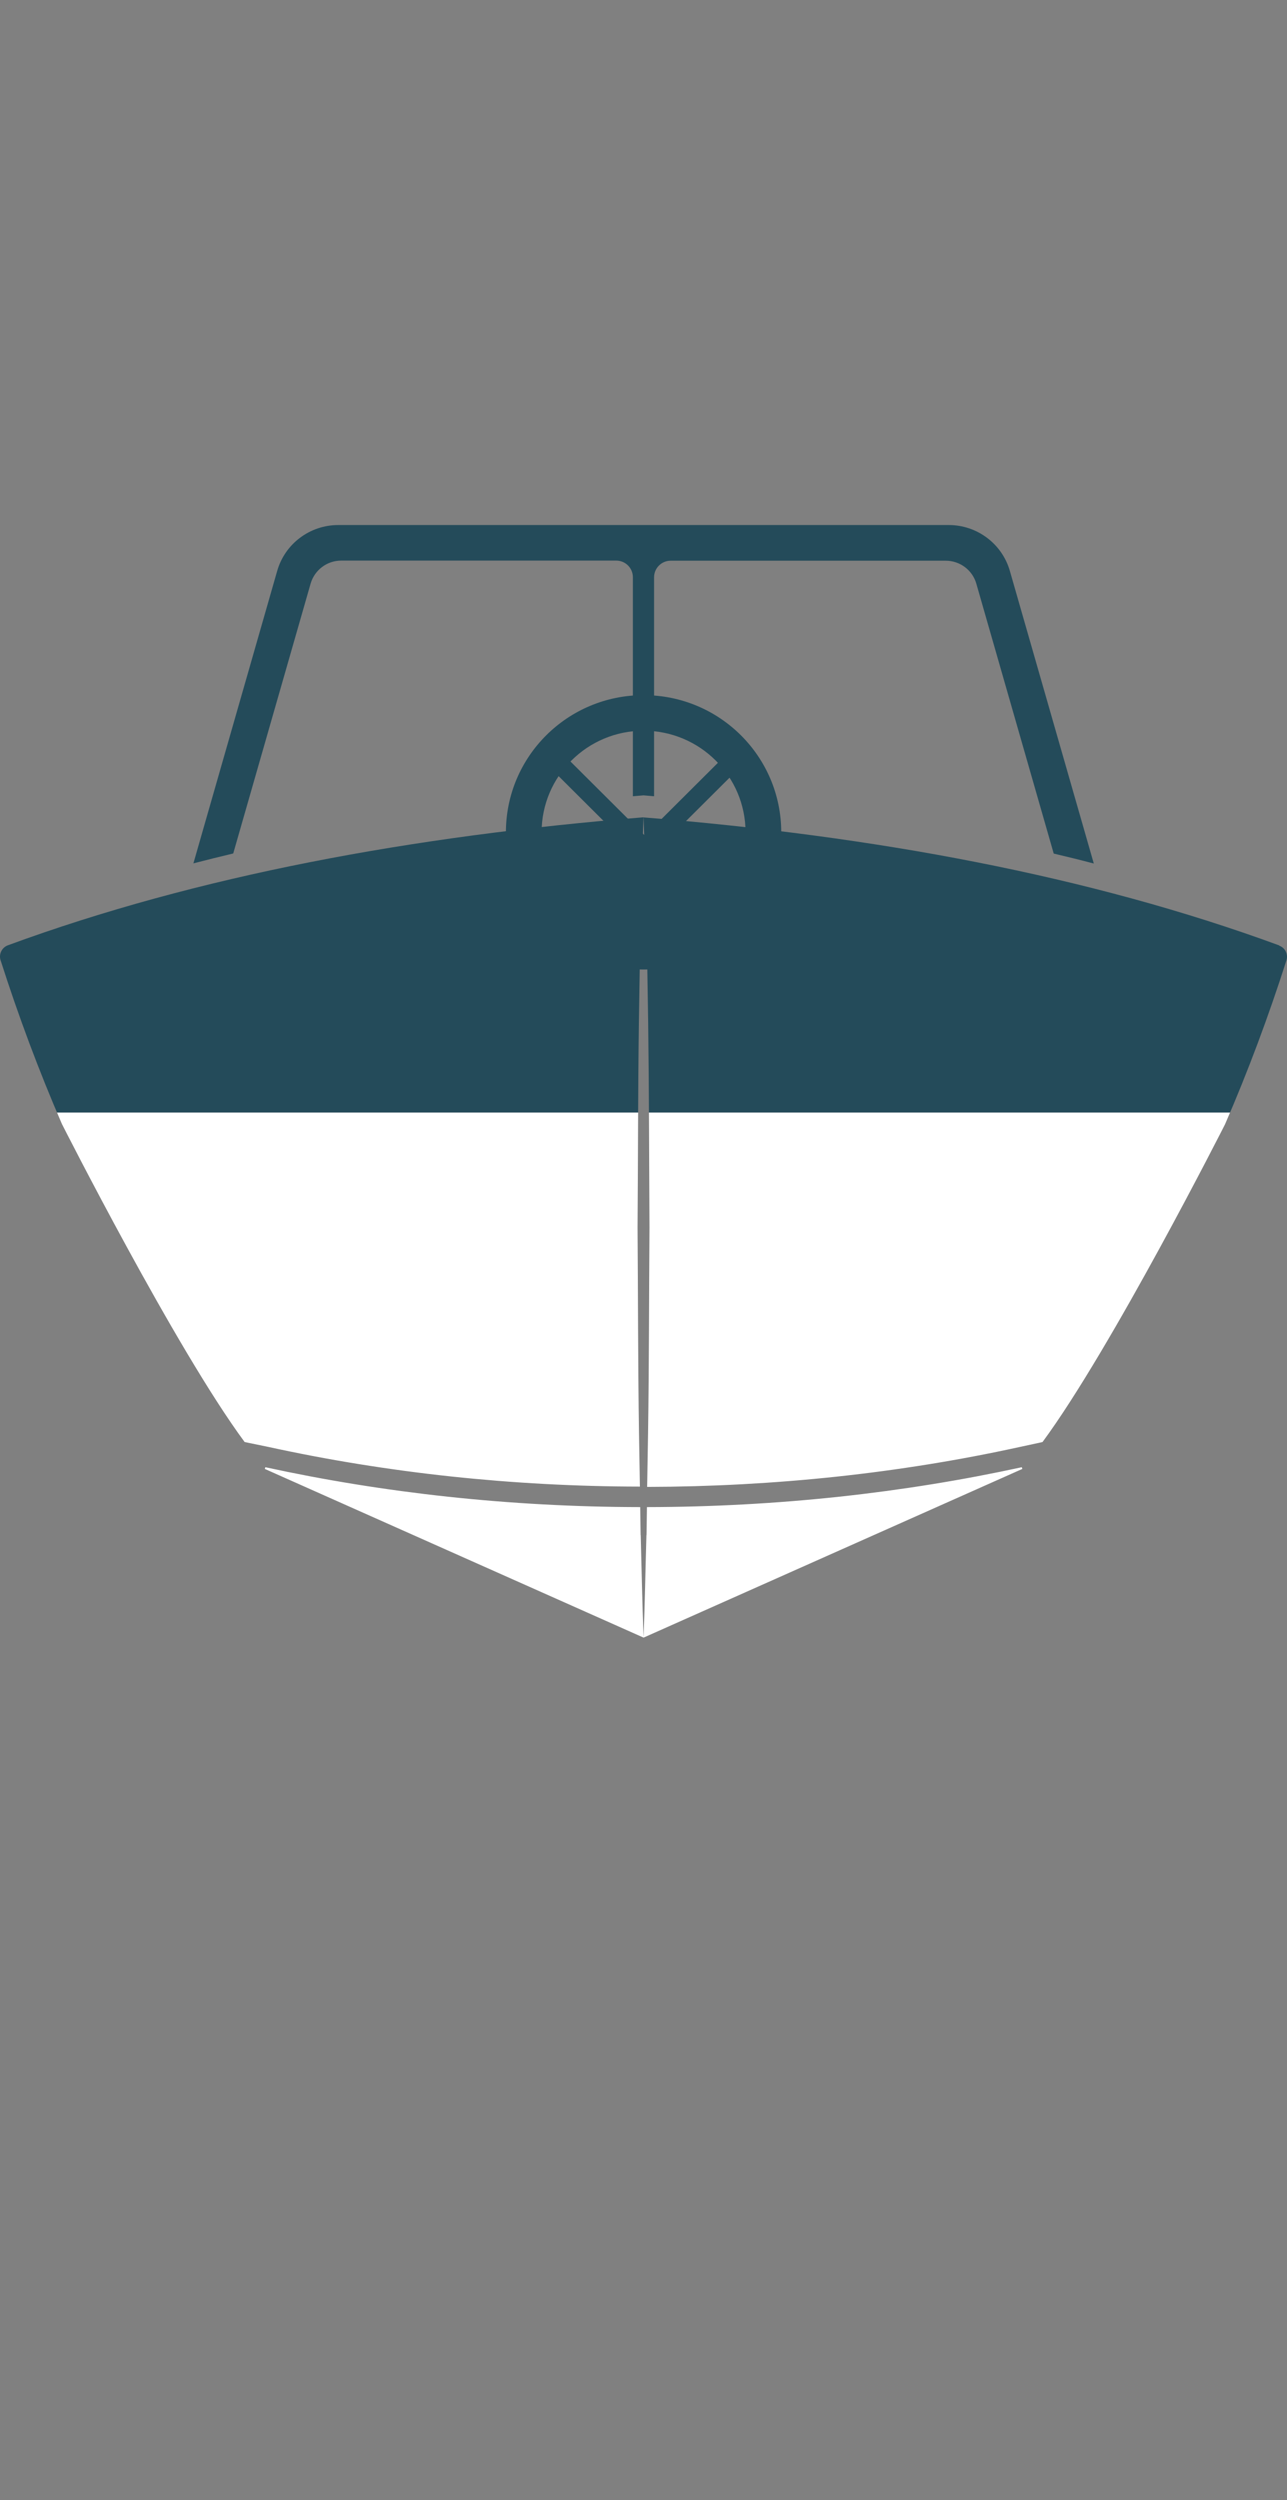
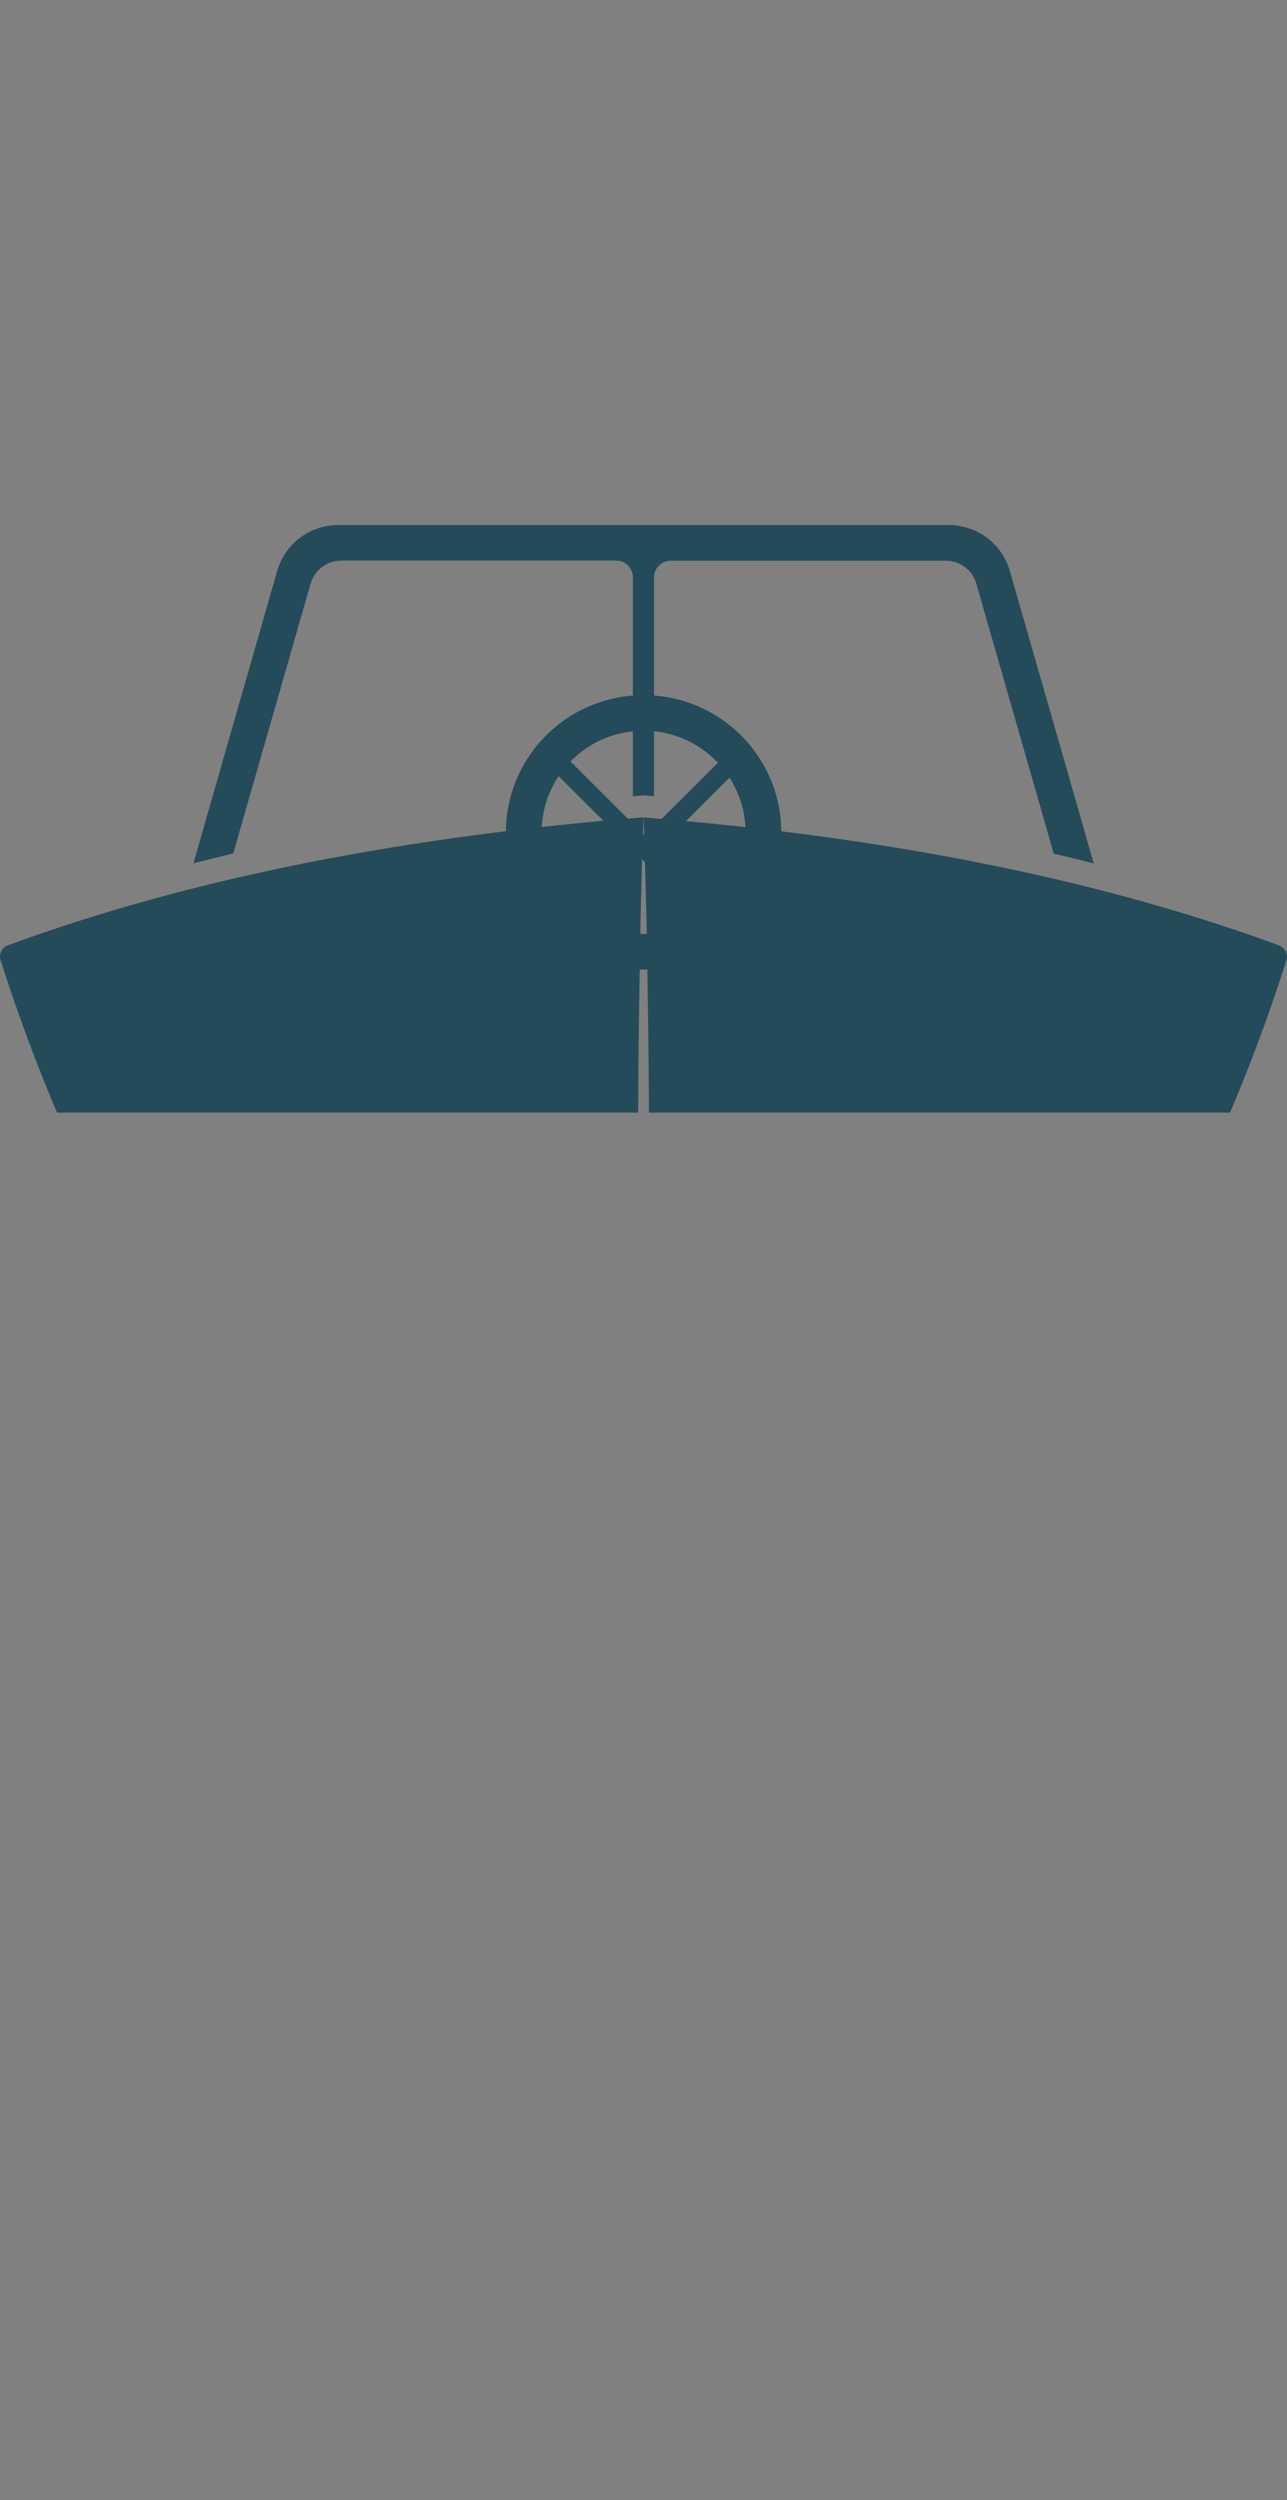
<svg xmlns="http://www.w3.org/2000/svg" width="206" height="400" viewBox="0 0 206 400" fill="none">
  <rect x="0" y="0" width="206" height="400" fill="#808080" stroke="none" />
  <g clip-path="url(#clip0_14_1030)">
    <path d="M30.949 138.155L44.366 91.349C45.606 86.992 49.605 84 54.143 84H151.865C156.403 84 160.402 87.008 161.643 91.349L175.076 138.155C172.938 137.586 170.799 137.066 168.661 136.562L156.273 93.381C155.652 91.202 153.645 89.707 151.376 89.707H107.354C105.885 89.707 104.694 90.893 104.694 92.357V127.392C104.122 127.344 103.567 127.295 102.996 127.246C102.425 127.295 101.87 127.344 101.299 127.392V92.34C101.299 90.877 100.107 89.69 98.638 89.69H54.617C52.348 89.69 50.356 91.186 49.72 93.365L37.331 136.546C35.193 137.05 33.055 137.586 30.916 138.139L30.949 138.155ZM102.539 245.685L102.474 241.198C81.516 241.165 61.358 238.922 42.473 234.808C42.424 234.987 42.44 234.906 42.391 235.085L103.012 262.105C102.8 256.626 102.702 251.164 102.555 245.685H102.539ZM102.425 237.946L102.278 229.281C102.115 218.339 102.131 207.397 102.049 196.44C102.131 185.498 102.115 174.556 102.262 163.599L102.523 147.178C102.686 141.699 102.768 136.237 102.996 130.758C65.977 133.749 31.651 140.073 1.242 151.243C0.296 151.6 -0.21 152.641 0.083 153.6C2.956 162.574 6.221 171.305 9.909 179.824C9.909 179.824 28.093 215.803 39.159 230.776L42.799 231.524C61.994 235.735 82.038 237.881 102.409 237.914L102.425 237.946ZM103.47 245.685C103.306 251.164 103.225 256.626 103.012 262.105L163.634 235.085C163.585 234.906 163.601 234.987 163.552 234.808C144.667 238.922 124.493 241.165 103.551 241.198L103.486 245.685H103.47ZM204.766 151.259C174.358 140.09 140.032 133.765 103.012 130.774C103.225 136.253 103.323 141.716 103.486 147.194L103.747 163.615C103.894 174.556 103.894 185.498 103.959 196.456C103.878 207.397 103.894 218.339 103.731 229.297L103.584 237.962C123.938 237.914 143.998 235.784 163.193 231.573L166.866 230.776C177.916 215.803 196.083 179.873 196.083 179.873C199.772 171.37 203.036 162.623 205.909 153.649C206.219 152.69 205.713 151.633 204.75 151.291L204.766 151.259Z" fill="#244B5A" />
    <path d="M103.012 111.216C90.836 111.216 80.977 121.036 80.977 133.164C80.977 145.292 90.836 155.112 103.012 155.112C115.189 155.112 125.048 145.292 125.048 133.164C125.048 121.036 115.189 111.216 103.012 111.216ZM103.012 149.422C94.002 149.422 86.69 142.138 86.69 133.164C86.69 124.19 94.002 116.906 103.012 116.906C112.022 116.906 119.335 124.19 119.335 133.164C119.335 142.138 112.022 149.422 103.012 149.422Z" fill="#244B5A" />
    <path d="M87.914 120.564L104.237 136.822" stroke="#244B5A" stroke-width="3" stroke-miterlimit="10" />
    <path d="M118.519 120.564L102.196 136.822" stroke="#244B5A" stroke-width="3" stroke-miterlimit="10" />
-     <path d="M103.012 133.57V151.454" stroke="#244B5A" stroke-width="3" stroke-miterlimit="10" />
  </g>
  <g clip-path="url(#clip1_14_1030)">
-     <path d="M30.949 138.204L44.366 91.457C45.606 87.105 49.605 84.117 54.143 84.117H151.865C156.403 84.117 160.402 87.121 161.643 91.457L175.076 138.204C172.938 137.636 170.799 137.117 168.661 136.613L156.273 93.486C155.652 91.31 153.645 89.817 151.376 89.817H107.354C105.885 89.817 104.694 91.002 104.694 92.463V127.455C104.122 127.406 103.567 127.358 102.996 127.309C102.425 127.358 101.87 127.406 101.299 127.455V92.447C101.299 90.986 100.107 89.8 98.638 89.8H54.617C52.348 89.8 50.356 91.294 49.72 93.47L37.331 136.597C35.193 137.1 33.055 137.636 30.916 138.188L30.949 138.204ZM102.539 245.6L102.474 241.118C81.516 241.086 61.358 238.845 42.473 234.737C42.424 234.915 42.44 234.834 42.391 235.013L103.012 262C102.8 256.527 102.702 251.072 102.555 245.6H102.539ZM102.425 237.871L102.278 229.216C102.115 218.288 102.131 207.36 102.049 196.416C102.131 185.488 102.115 174.56 102.262 163.616L102.523 147.216C102.686 141.744 102.768 136.288 102.996 130.816C65.977 133.804 31.651 140.12 1.242 151.276C0.296 151.633 -0.21 152.672 0.083 153.63C2.956 162.593 6.221 171.313 9.909 179.821C9.909 179.821 28.093 215.755 39.159 230.71L42.799 231.457C61.994 235.662 82.038 237.806 102.409 237.838L102.425 237.871ZM103.47 245.6C103.306 251.072 103.225 256.527 103.012 262L163.634 235.013C163.585 234.834 163.601 234.915 163.552 234.737C144.667 238.845 124.493 241.086 103.551 241.118L103.486 245.6H103.47ZM204.766 151.292C174.358 140.137 140.032 133.82 103.012 130.833C103.225 136.305 103.323 141.76 103.486 147.233L103.747 163.632C103.894 174.56 103.894 185.488 103.959 196.432C103.878 207.36 103.894 218.288 103.731 229.232L103.584 237.887C123.938 237.838 143.998 235.711 163.193 231.505L166.866 230.71C177.916 215.755 196.083 179.87 196.083 179.87C199.772 171.378 203.036 162.642 205.909 153.679C206.219 152.721 205.713 151.665 204.75 151.324L204.766 151.292Z" fill="white" />
-   </g>
+     </g>
  <defs>
    <clipPath id="clip0_14_1030">
      <rect width="206" height="94" fill="white" transform="translate(0 84)" />
    </clipPath>
    <clipPath id="clip1_14_1030">
-       <rect width="206" height="84" fill="white" transform="translate(0 178)" />
-     </clipPath>
+       </clipPath>
  </defs>
</svg>